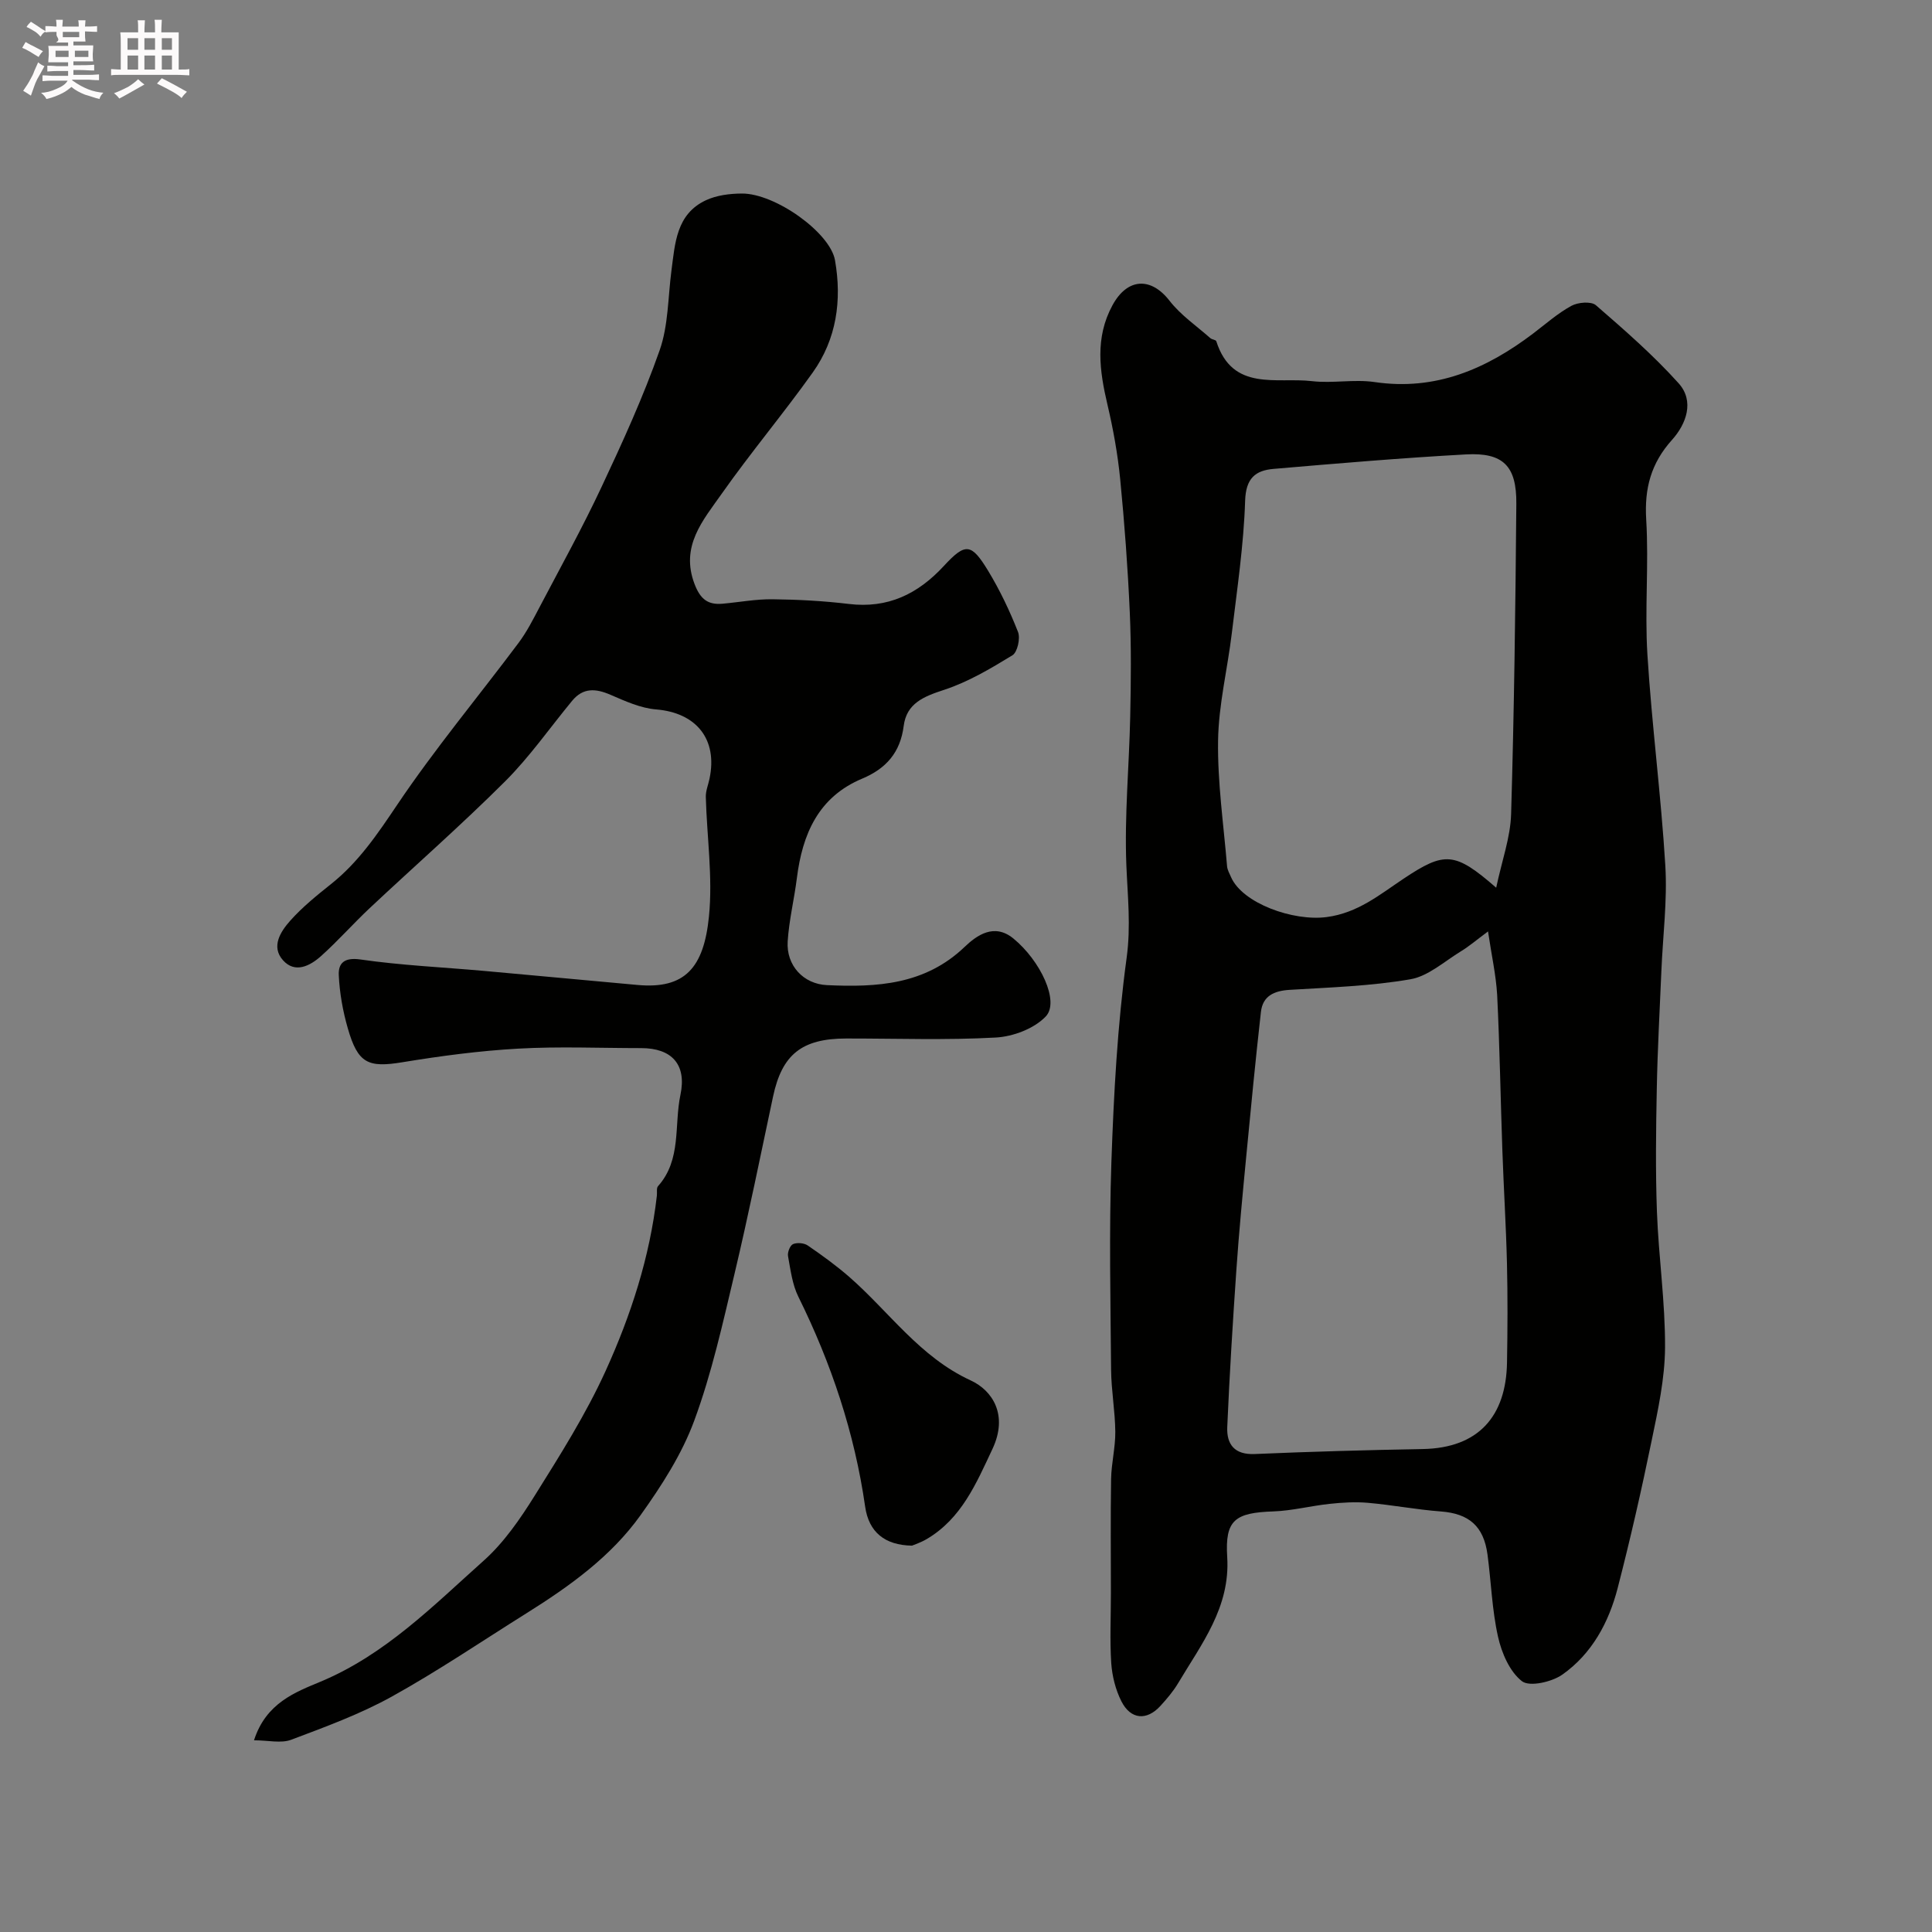
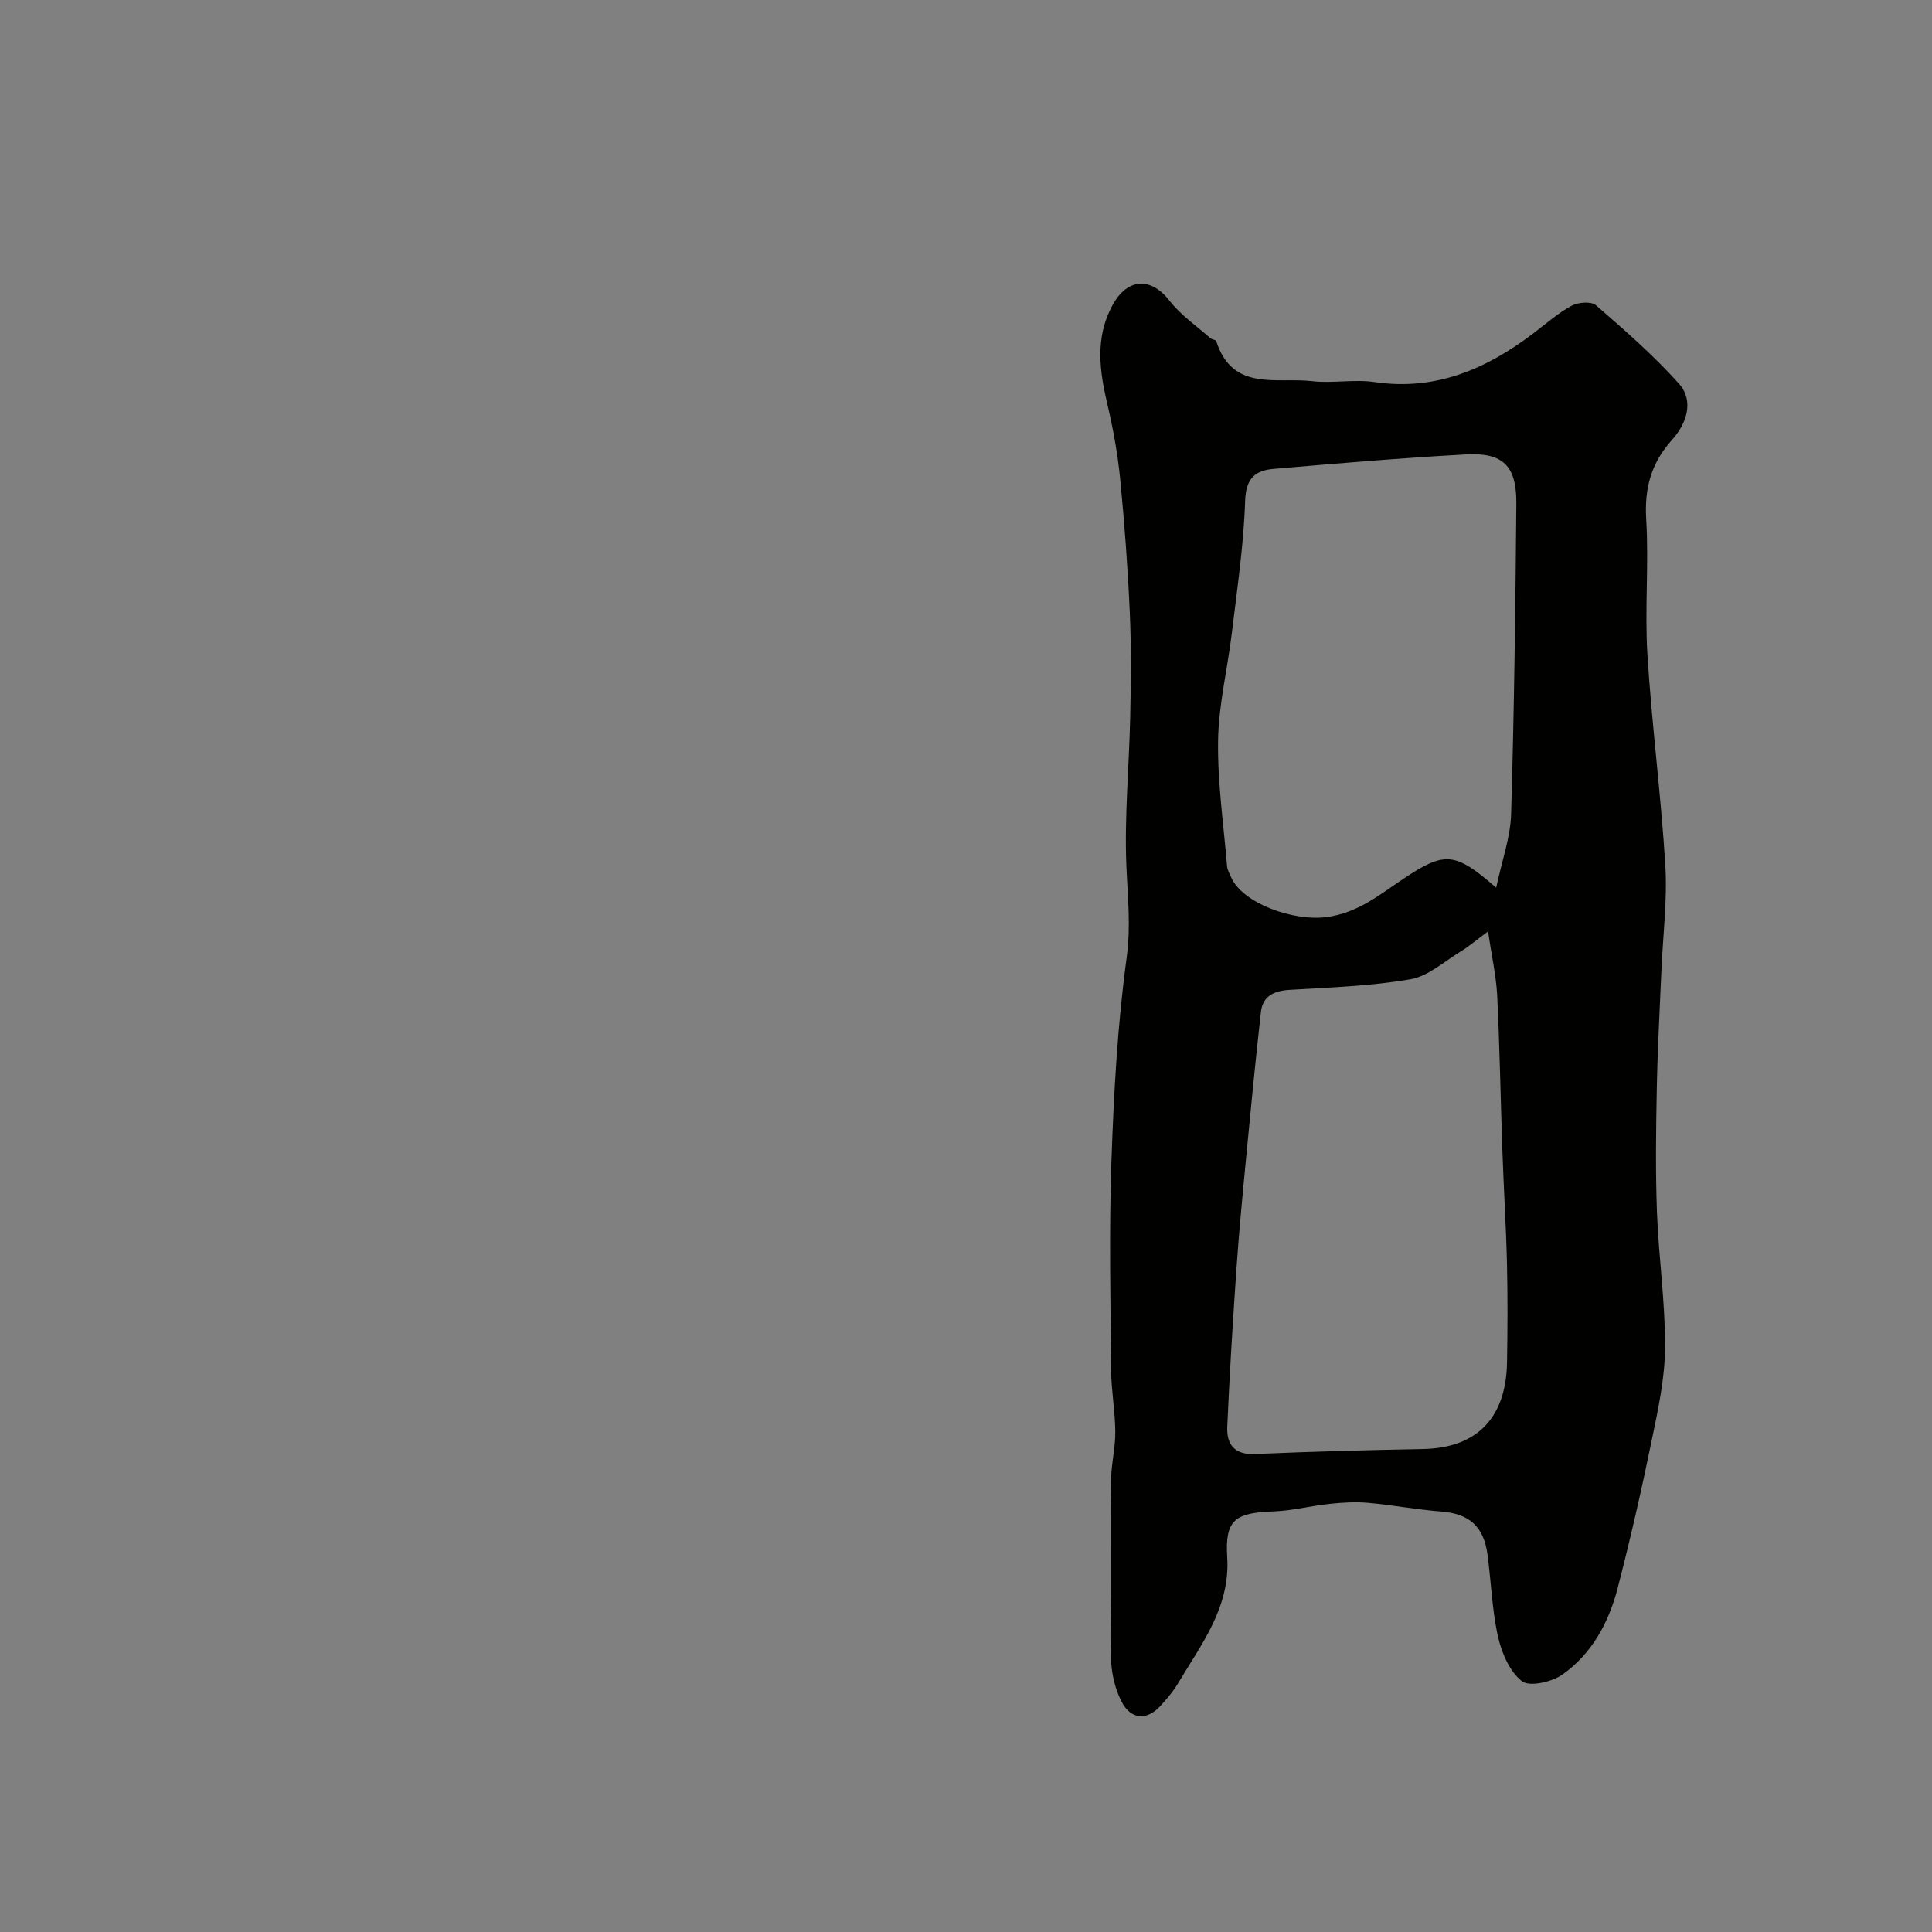
<svg xmlns="http://www.w3.org/2000/svg" enable-background="new 0 0 400 400" viewBox="0 0 400 400">
  <rect x="0" y="0" width="400" height="400" fill="#808080" stroke="none" />
-   <path d="m6.8 9.5c.6.3 1.3.7 2.1 1.1-.4.4-.7.8-.9 1.2-.7-.4-1.3-.8-1.8-1.1s-1.1-.6-1.6-.8c.2-.4.5-.8.7-1.2.4.2.8.5 1.5.8zm.9 6.9c-.3.6-.5 1.1-.7 1.7s-.4 1.1-.6 1.7c-.6-.4-1.1-.7-1.6-1 .7-1 1.2-1.8 1.5-2.4.3-.5.6-1.1.8-1.7.3-.6.5-1.2.8-1.8.3.3.8.6 1.3.8-.7 1.3-1.2 2.2-1.5 2.7zm.1-11c.4.3 1 .7 1.7 1.1-.5.2-.8.6-1.1 1.1-.5-.6-1-1-1.4-1.2s-.9-.6-1.5-.8c.2-.4.5-.7.9-1.1.5.3.9.6 1.4.9zm10.5 13.1c1 .4 2 .6 3.1.7-.4.4-.7.8-.8 1.3-.9-.2-1.9-.6-3-.9-1-.4-2-.9-2.8-1.6-.5.4-1.1.9-1.9 1.3s-1.9.9-3.3 1.2c-.1-.3-.5-.8-1.1-1.3 1 0 2.1-.3 3.2-.8 1.2-.5 1.9-1 2.3-1.7h-3.2c-.4 0-1 0-2 .1v-1.2c1 0 1.7.1 2 .1h3.3v-1h-2.3c-.2 0-.9 0-2 .1v-1.2c1.2 0 1.9.1 2 .1h2.3v-.8h-4.1c0-.7.1-1.2.1-1.6 0-.5 0-1.1-.1-1.8h4.1v-.7h-2.5c1-.6.1-1.1.1-1.6v-.6h-.5c-.4 0-1 0-1.8.1v-1.3c1.2 0 1.9.1 2.1.1h.2c0-.3 0-.8-.1-1.4h1.4c0 .6-.1 1-.1 1.4h3.4c0-.4 0-.8-.1-1.3h1.5c0 .4-.1.9-.1 1.3.7 0 1.5 0 2.5-.1v1.2c-1 0-1.8-.1-2.5-.1v.6c0 .3 0 .8.1 1.5h-2.5v.8h4.1c0 .7-.1 1.3-.1 1.8s0 1 .1 1.5h-4.1v.8h1.4c.8 0 1.8 0 2.9-.1v1.2c-1 0-1.9-.1-2.8-.1h-1.5v1h3.2c.3 0 1 0 2.1-.1v1.2c-1.1 0-1.8-.1-2.1-.1h-3.4l-.1.1c1.4 1 2.4 1.5 3.4 1.9zm-4.1-6.7v-1.3h-2.7v1.3zm2.2-4.1v-1.1h-3.4v1.1zm1.9 4.1v-1.3h-2.8v1.3z" fill="#fcfafa" />
-   <path d="m37 6.7v2.3 5.4c1 0 1.8 0 2.2-.1v1.3c-.6 0-1.5-.1-2.5-.1h-11.9c-.7 0-1.3 0-1.8.1v-1.3c.5 0 1.1.1 2 .1v-5.2c0-1 0-1.8-.1-2.5h3.7c0-1.3 0-2.1-.1-2.5h1.5c0 .4-.1 1.3-.1 2.5h2.2c0-1.2 0-2.1-.1-2.6h1.5c0 .4-.1 1.3-.1 2.6zm-12.3 13.7c-.3-.4-.7-.8-1.1-1.1 1.1-.4 2.1-.9 2.9-1.3.8-.5 1.5-1 2.1-1.6.4.4.9.8 1.3 1.1-2.5 1.4-4.2 2.4-5.2 2.9zm3.9-10.1v-2.4h-2.2v2.4zm0 4.1v-2.9h-2.2v2.9zm3.5-4.1v-2.4h-2.2v2.4zm0 4.1v-2.9h-2.2v2.9zm.4 2.9 1-1.1c.6.3 1.4.7 2.5 1.3s2 1.1 2.7 1.5c-.4.4-.8.8-1.1 1.3-.8-.8-2.5-1.7-5.1-3zm3.1-7v-2.4h-2.1v2.4zm0 4.1v-2.9h-2.1v2.9z" fill="#fcfafa" />
  <g fill="#010100">
    <path d="m230 329.85c0-7.88-.09-15.77.04-23.65.06-3.26.9-6.52.87-9.77-.04-4.27-.83-8.54-.87-12.81-.12-14.33-.43-28.68.06-42.99.49-14.14 1.25-28.34 3.16-42.34.9-6.59.2-12.75-.06-19.16-.41-10.24.58-20.52.8-30.79.15-7.19.23-14.39-.09-21.57-.41-9.21-1.09-18.42-1.99-27.6-.51-5.16-1.44-10.32-2.63-15.38-1.65-7.02-2.62-13.85 1.03-20.58 3.09-5.69 7.97-5.91 11.83-.93 2.31 2.97 5.58 5.2 8.44 7.73.34.3 1.13.33 1.23.64 3.36 10.5 12.5 7.41 19.8 8.26 4.27.5 8.73-.43 12.97.19 12.63 1.86 23.12-2.69 32.83-10.05 2.6-1.97 5.08-4.18 7.92-5.73 1.37-.75 4.1-.97 5.07-.13 5.93 5.14 11.88 10.33 17.12 16.15 3.36 3.73 1.57 8.47-1.34 11.71-4.38 4.87-5.75 10.06-5.36 16.52.56 9.3-.33 18.68.25 27.98.91 14.59 2.83 29.12 3.71 43.71.43 7.22-.52 14.52-.82 21.79-.34 8.12-.8 16.24-.95 24.37-.17 8.5-.28 17.01.03 25.49.35 9.37 1.73 18.72 1.68 28.07-.04 6.45-1.46 12.95-2.78 19.32-2.1 10.22-4.42 20.4-7.03 30.5-1.84 7.12-5.34 13.6-11.44 17.9-2.18 1.54-6.8 2.59-8.37 1.38-2.55-1.98-4.21-5.85-4.96-9.21-1.25-5.56-1.42-11.35-2.18-17.03-.8-5.92-3.88-8.47-9.67-8.91-5.05-.38-10.06-1.35-15.1-1.79-2.62-.23-5.31-.06-7.93.22-3.88.41-7.73 1.42-11.61 1.56-7.97.27-10.06 1.77-9.58 9.43.66 10.44-5.35 18.04-10.19 26.18-1 1.67-2.3 3.19-3.62 4.64-2.83 3.12-6.17 2.88-8.1-.94-1.21-2.39-1.91-5.22-2.1-7.9-.31-4.8-.07-9.65-.07-14.48zm78.08-137.01c-2.41 1.79-3.91 3.08-5.57 4.09-3.45 2.1-6.79 5.18-10.52 5.82-8.22 1.42-16.65 1.68-25.01 2.19-3.21.2-5.55 1.26-5.92 4.58-1.12 9.93-2.08 19.87-3.03 29.81-.75 7.85-1.51 15.7-2.05 23.56-.75 10.85-1.42 21.7-1.89 32.56-.15 3.57 1.48 5.78 5.71 5.59 11.58-.5 23.16-.82 34.75-1.03 11.64-.21 17.27-6.87 17.46-17.9.12-6.85.15-13.71-.01-20.57-.19-7.78-.68-15.55-.95-23.33-.38-10.75-.55-21.51-1.08-32.25-.25-4.18-1.19-8.33-1.89-13.12zm1.69-9.05c1.18-5.6 2.95-10.41 3.09-15.26.63-21.4.9-42.82 1.08-64.23.07-7.83-2.72-10.64-10.41-10.22-13.3.73-26.58 1.86-39.85 3-3.77.32-5.74 1.93-5.89 6.6-.29 9.14-1.66 18.26-2.75 27.37-.89 7.44-2.74 14.83-2.85 22.27-.13 8.66 1.14 17.35 1.86 26.01.06.77.5 1.52.82 2.26 2.36 5.43 12.87 9.19 19.79 8.28 6.44-.84 10.95-4.62 15.9-7.92 8.55-5.71 10.63-5.63 19.21 1.84z" />
-     <path d="m52.59 360.31c2.48-7.76 8.64-9.99 13.78-12.14 13.43-5.62 23.31-15.71 33.77-25.05 4.2-3.75 7.56-8.65 10.58-13.48 5.24-8.38 10.57-16.81 14.65-25.77 5.24-11.52 9.18-23.62 10.63-36.35.07-.66-.12-1.54.24-1.94 4.9-5.49 3.3-12.58 4.64-18.92 1.32-6.28-1.8-9.66-8.14-9.66-8.5 0-17.02-.37-25.49.11-8 .45-15.99 1.51-23.9 2.81-7.12 1.17-9.24.3-11.34-7.01-1.03-3.57-1.7-7.32-1.87-11.02-.11-2.47 1.12-3.72 4.48-3.24 8.45 1.22 17.01 1.6 25.52 2.36 10.63.95 21.26 1.96 31.9 2.92 9.73.87 13.67-3.52 14.74-14.17.82-8.15-.43-16.5-.65-24.76-.03-1.26.51-2.53.77-3.79 1.72-8.19-2.76-13.65-11.05-14.33-3.22-.26-6.42-1.72-9.45-3.03-3.07-1.33-5.68-1.51-7.95 1.25-4.6 5.57-8.76 11.56-13.84 16.64-9.06 9.04-18.71 17.5-28.05 26.26-3.45 3.24-6.59 6.81-10.11 9.96-2.26 2.02-5.37 3.64-7.86.85-2.53-2.83-.49-5.95 1.49-8.18 2.5-2.81 5.49-5.23 8.45-7.59 5.72-4.55 9.64-10.38 13.7-16.41 7.78-11.57 16.75-22.33 25.12-33.51 1.73-2.31 3.06-4.94 4.41-7.51 4.32-8.22 8.83-16.36 12.77-24.76 4.36-9.28 8.64-18.66 12.04-28.32 1.81-5.14 1.72-10.95 2.44-16.47.75-5.68 1-11.72 7.12-14.59 2.23-1.05 4.98-1.39 7.49-1.4 6.9-.02 18.26 8.09 19.26 13.82 1.45 8.28.33 16.3-4.61 23.23-6.07 8.52-12.83 16.56-18.85 25.11-3.86 5.49-8.65 10.87-5.59 18.77 1.2 3.09 2.77 4.27 5.8 3.99 3.44-.31 6.87-.96 10.3-.92 5.27.06 10.56.34 15.79.97 8.09.98 14.31-2.04 19.69-7.86 4.48-4.85 5.68-4.73 9.15.96 2.44 4.02 4.49 8.32 6.21 12.7.52 1.32-.12 4.2-1.17 4.84-4.51 2.75-9.17 5.52-14.15 7.15-4.19 1.37-7.75 2.77-8.35 7.47-.7 5.5-3.64 8.83-8.6 10.91-9.09 3.81-12.38 11.51-13.52 20.62-.55 4.37-1.62 8.7-1.9 13.08-.31 4.96 3.23 8.82 8.13 9.05 10.32.48 20.29-.06 28.5-7.91 2.51-2.4 6.12-5 10.09-1.75 5.61 4.58 9.62 13.07 6.72 16.14-2.39 2.52-6.75 4.17-10.34 4.37-10.3.57-20.65.19-30.98.2-9.21.01-13.3 3.32-15.15 12.03-2.6 12.25-5.09 24.53-7.98 36.71-2.43 10.22-4.71 20.56-8.33 30.37-2.56 6.95-6.75 13.46-11.09 19.54-6.15 8.63-14.75 14.77-23.67 20.36-9.26 5.8-18.32 11.95-27.86 17.24-6.59 3.65-13.78 6.28-20.87 8.95-2.09.77-4.73.1-7.66.1z" />
-     <path d="m188.82 320.01c-5.63-.09-8.94-2.79-9.7-8.07-2.19-15.28-7.01-29.67-13.83-43.47-1.26-2.55-1.62-5.57-2.14-8.42-.14-.78.43-2.21 1.04-2.47.84-.36 2.28-.24 3.04.28 2.96 2.03 5.89 4.15 8.6 6.51 8.28 7.24 14.6 16.58 25.14 21.43 4.52 2.08 7.82 7.16 4.5 14.21-3.33 7.07-6.39 14.4-13.61 18.64-1.21.72-2.58 1.16-3.04 1.36z" />
  </g>
</svg>